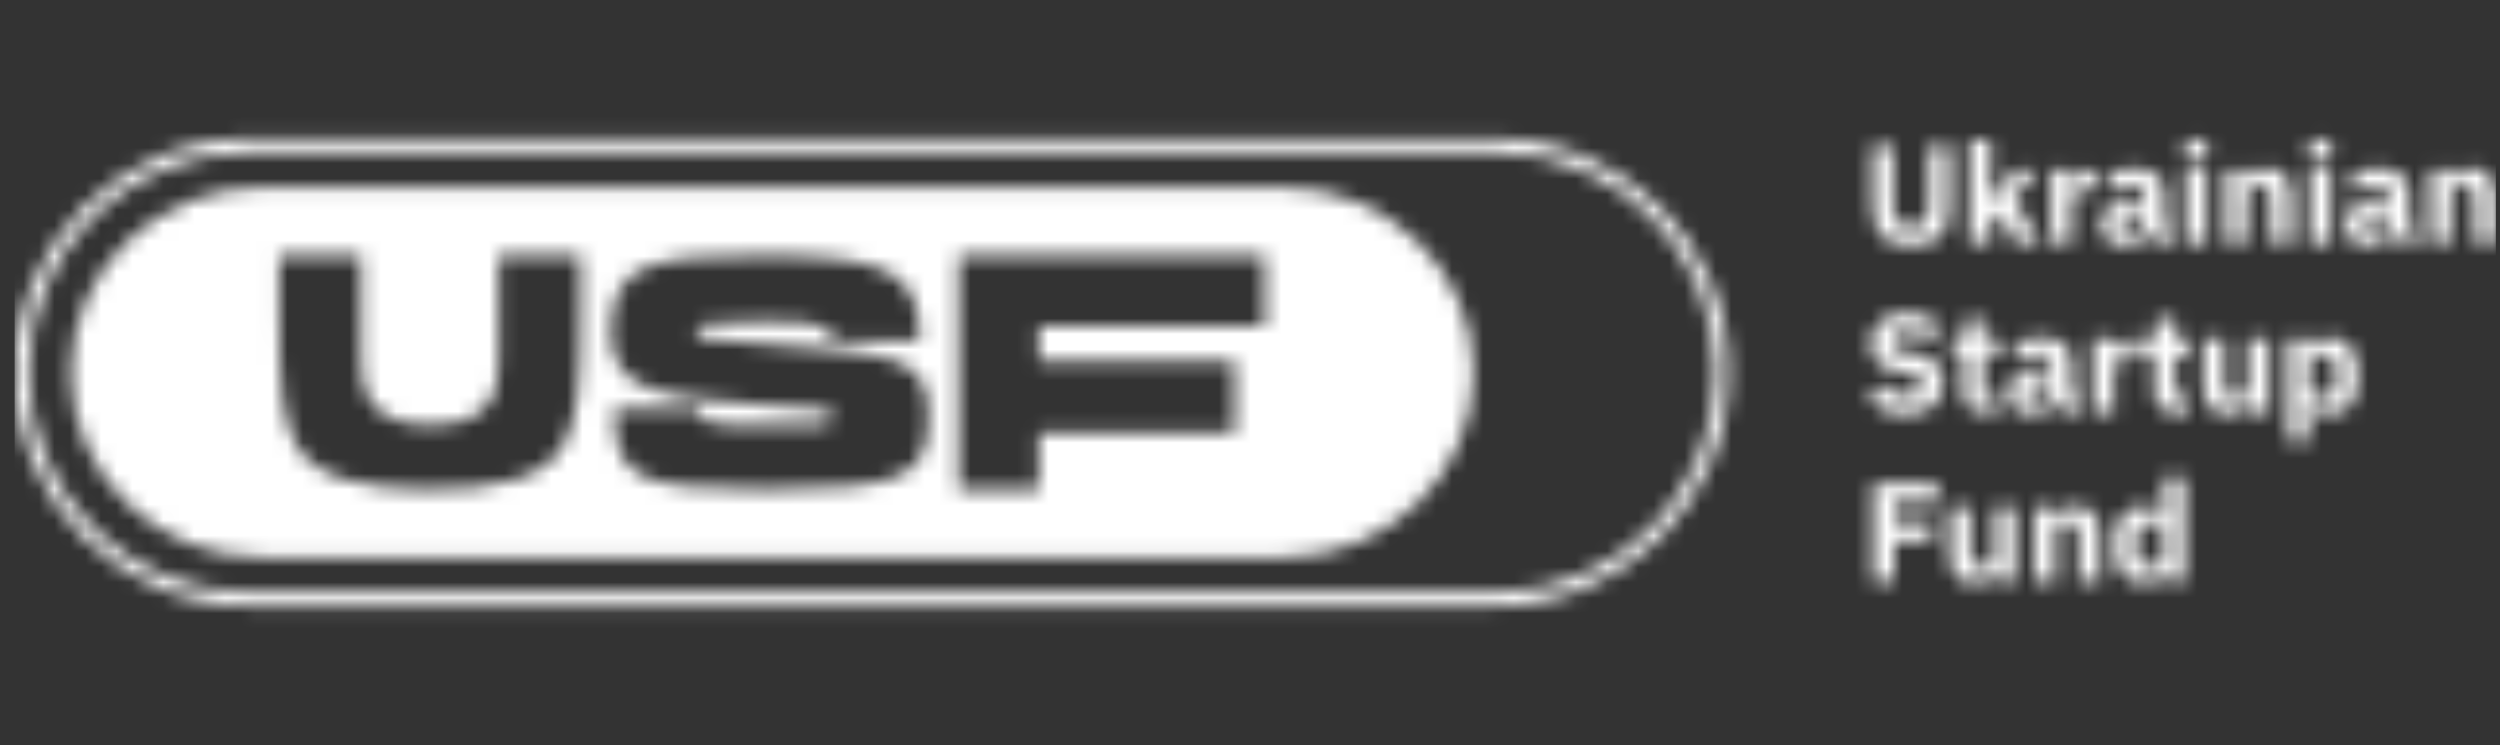
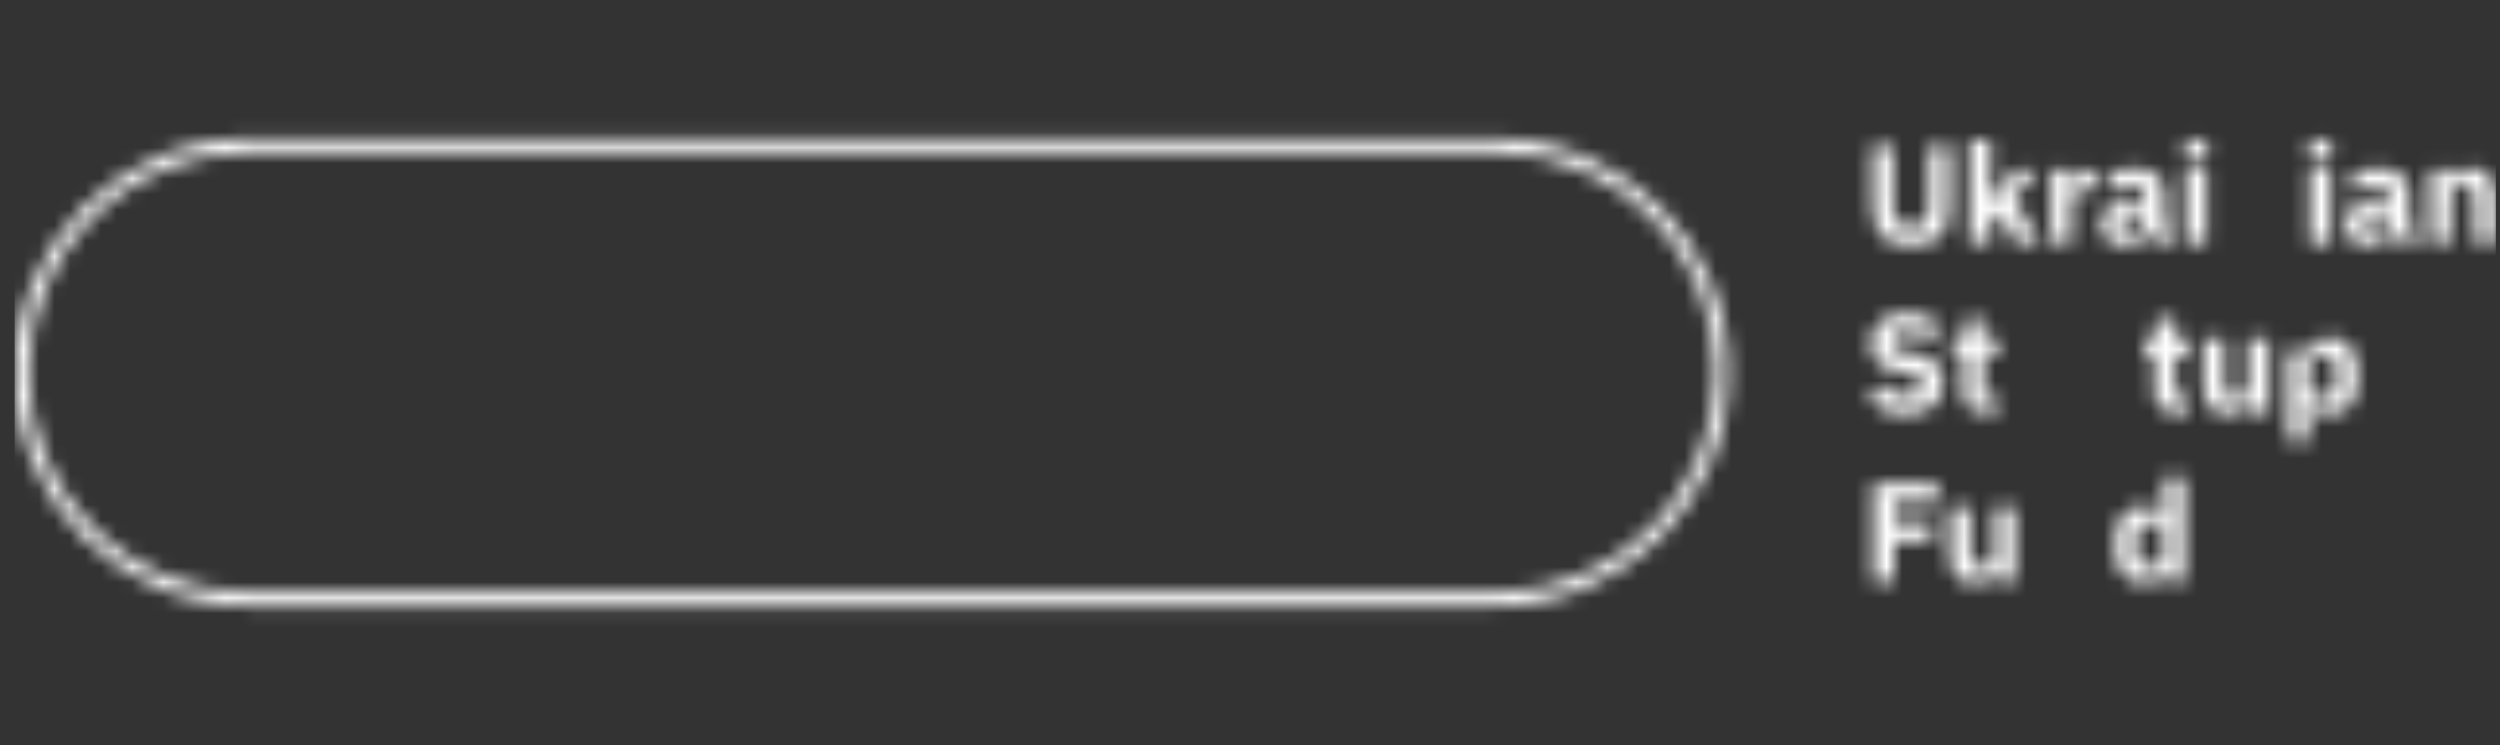
<svg xmlns="http://www.w3.org/2000/svg" width="161" height="48" viewBox="0 0 161 48" fill="none">
  <rect x="0" y="0" width="161" height="48" fill="#333333" stroke="none" />
  <mask id="mask0_3070_6507" style="mask-type:alpha" maskUnits="userSpaceOnUse" x="0" y="8" width="161" height="32">
    <g clip-path="url(#clip0_3070_6507)">
      <path d="M124.217 13.258C124.217 13.705 124.129 14.039 123.954 14.259C123.778 14.48 123.484 14.591 123.075 14.591C122.666 14.591 122.37 14.48 122.197 14.259C122.021 14.039 121.933 13.705 121.933 13.258V9.379H120.591V13.113C120.591 13.577 120.634 13.981 120.721 14.322C120.809 14.664 120.952 14.944 121.153 15.165C121.351 15.386 121.609 15.549 121.923 15.655C122.237 15.76 122.621 15.813 123.075 15.813C123.529 15.813 123.911 15.76 124.227 15.655C124.54 15.549 124.799 15.386 124.997 15.165C125.195 14.944 125.341 14.664 125.429 14.322C125.517 13.981 125.559 13.577 125.559 13.113V9.379H124.217V13.258Z" fill="black" />
      <path d="M128.191 14.36L128.788 13.687L129.86 15.7H131.454L129.687 12.764L131.273 10.942H129.787L128.834 12.076L128.246 12.954H128.191V8.992H126.849V15.7H128.191V14.36Z" fill="black" />
      <path d="M133.417 12.919C133.417 12.64 133.513 12.45 133.704 12.347C133.894 12.244 134.185 12.194 134.579 12.194H134.916V10.944H134.68C134.492 10.944 134.328 10.971 134.191 11.029C134.053 11.087 133.932 11.165 133.832 11.26C133.731 11.358 133.651 11.466 133.591 11.591C133.53 11.714 133.488 11.845 133.463 11.975H133.417V10.941H132.075V15.699H133.417V12.916V12.919Z" fill="black" />
      <path d="M137.339 12.945C136.712 12.945 136.215 13.068 135.849 13.311C135.482 13.555 135.302 13.926 135.302 14.428C135.302 14.845 135.427 15.178 135.683 15.432C135.937 15.685 136.303 15.811 136.78 15.811C137.144 15.811 137.447 15.73 137.696 15.57C137.944 15.409 138.102 15.176 138.175 14.867H138.23C138.273 15.121 138.373 15.324 138.534 15.474C138.695 15.625 138.895 15.7 139.136 15.7H139.879V14.659H139.435V12.573C139.435 12.006 139.266 11.572 138.928 11.276C138.589 10.98 138.082 10.832 137.404 10.832C136.902 10.832 136.506 10.912 136.212 11.073C135.919 11.233 135.676 11.457 135.482 11.743L136.28 12.453C136.383 12.307 136.514 12.177 136.669 12.064C136.827 11.949 137.038 11.891 137.304 11.891C137.588 11.891 137.791 11.959 137.912 12.094C138.032 12.23 138.092 12.413 138.092 12.644V12.942H137.339V12.945ZM138.092 14.265C138.092 14.481 138.012 14.636 137.851 14.732C137.691 14.827 137.5 14.875 137.276 14.875C137.078 14.875 136.923 14.835 136.815 14.754C136.707 14.674 136.652 14.546 136.652 14.373V14.237C136.652 13.883 136.915 13.708 137.44 13.708H138.092V14.265Z" fill="black" />
      <path d="M142.105 10.941H140.763V15.699H142.105V10.941Z" fill="black" />
      <path d="M141.434 10.441C141.705 10.441 141.903 10.378 142.029 10.255C142.152 10.132 142.214 9.972 142.214 9.779V9.58C142.214 9.387 142.152 9.229 142.029 9.104C141.905 8.981 141.707 8.918 141.434 8.918C141.16 8.918 140.964 8.981 140.839 9.104C140.716 9.227 140.653 9.387 140.653 9.58V9.779C140.653 9.972 140.716 10.13 140.839 10.255C140.962 10.378 141.16 10.441 141.434 10.441Z" fill="black" />
-       <path d="M147.57 15.698V12.716C147.57 12.112 147.445 11.648 147.194 11.321C146.943 10.995 146.574 10.832 146.084 10.832C145.71 10.832 145.417 10.922 145.206 11.103C144.995 11.284 144.847 11.499 144.762 11.745H144.707V10.94H143.364V15.698H144.707V12.616C144.707 12.501 144.732 12.4 144.78 12.312C144.827 12.225 144.893 12.152 144.975 12.092C145.058 12.031 145.148 11.986 145.251 11.961C145.354 11.936 145.459 11.921 145.567 11.921C145.816 11.921 145.987 11.996 146.084 12.142C146.18 12.29 146.23 12.518 146.23 12.827V15.7H147.572L147.57 15.698Z" fill="black" />
      <path d="M150.105 10.941H148.763V15.699H150.105V10.941Z" fill="black" />
      <path d="M149.426 10.441C149.697 10.441 149.895 10.378 150.021 10.255C150.144 10.132 150.207 9.972 150.207 9.779V9.58C150.207 9.387 150.144 9.229 150.021 9.104C149.898 8.981 149.7 8.918 149.426 8.918C149.153 8.918 148.957 8.981 148.831 9.104C148.708 9.227 148.646 9.387 148.646 9.58V9.779C148.646 9.972 148.708 10.13 148.831 10.255C148.954 10.378 149.153 10.441 149.426 10.441Z" fill="black" />
      <path d="M155.169 12.573C155.169 12.006 155.001 11.572 154.662 11.276C154.324 10.98 153.817 10.832 153.139 10.832C152.637 10.832 152.241 10.912 151.947 11.073C151.654 11.233 151.41 11.457 151.217 11.743L152.015 12.453C152.118 12.307 152.248 12.177 152.404 12.064C152.562 11.949 152.773 11.891 153.039 11.891C153.322 11.891 153.526 11.959 153.646 12.094C153.766 12.23 153.827 12.413 153.827 12.644V12.942H153.074C152.446 12.942 151.95 13.065 151.583 13.309C151.217 13.552 151.036 13.924 151.036 14.425C151.036 14.842 151.162 15.176 151.418 15.429C151.671 15.683 152.037 15.808 152.514 15.808C152.878 15.808 153.182 15.728 153.43 15.567C153.679 15.407 153.837 15.173 153.91 14.865H153.965C154.008 15.118 154.108 15.321 154.268 15.472C154.429 15.623 154.63 15.698 154.871 15.698H155.613V14.656H155.169V12.571V12.573ZM153.829 14.265C153.829 14.481 153.749 14.636 153.588 14.732C153.428 14.827 153.237 14.875 153.014 14.875C152.816 14.875 152.66 14.835 152.552 14.754C152.444 14.674 152.389 14.546 152.389 14.373V14.237C152.389 13.883 152.652 13.708 153.177 13.708H153.829V14.265Z" fill="black" />
      <path d="M160.334 11.321C160.083 10.995 159.715 10.832 159.225 10.832C158.851 10.832 158.558 10.922 158.347 11.103C158.136 11.284 157.988 11.499 157.903 11.745H157.848V10.94H156.505V15.698H157.848V12.616C157.848 12.501 157.872 12.4 157.92 12.312C157.968 12.225 158.033 12.152 158.116 12.092C158.199 12.031 158.289 11.986 158.392 11.961C158.495 11.936 158.6 11.921 158.708 11.921C158.957 11.921 159.127 11.996 159.225 12.142C159.321 12.29 159.371 12.518 159.371 12.827V15.7H160.713V12.719C160.713 12.114 160.588 11.65 160.337 11.324L160.334 11.321Z" fill="black" />
      <path d="M123.225 22.757L122.6 22.657C122.334 22.614 122.143 22.546 122.025 22.451C121.907 22.355 121.849 22.2 121.849 21.984C121.849 21.793 121.925 21.643 122.075 21.535C122.226 21.427 122.457 21.374 122.765 21.374C123.092 21.374 123.363 21.43 123.576 21.54C123.789 21.65 123.973 21.793 124.126 21.967L125.041 21.041C124.78 20.75 124.469 20.529 124.108 20.378C123.744 20.227 123.325 20.152 122.848 20.152C122.474 20.152 122.141 20.2 121.847 20.293C121.553 20.386 121.305 20.519 121.104 20.687C120.901 20.857 120.745 21.058 120.638 21.294C120.53 21.53 120.474 21.791 120.474 22.075C120.474 22.607 120.63 23.033 120.941 23.354C121.252 23.675 121.744 23.879 122.414 23.962L123.039 24.042C123.335 24.085 123.531 24.162 123.629 24.28C123.726 24.398 123.774 24.541 123.774 24.717C123.774 24.945 123.692 25.128 123.531 25.264C123.367 25.402 123.117 25.47 122.778 25.47C122.15 25.47 121.621 25.231 121.192 24.752L120.286 25.668C120.557 25.972 120.888 26.218 121.275 26.408C121.661 26.599 122.133 26.694 122.688 26.694C123.079 26.694 123.43 26.644 123.739 26.544C124.048 26.443 124.306 26.303 124.514 26.122C124.723 25.942 124.881 25.723 124.991 25.47C125.099 25.216 125.154 24.938 125.154 24.634C125.154 24.085 124.996 23.658 124.682 23.359C124.369 23.061 123.884 22.857 123.232 22.757H123.225Z" fill="black" />
      <path d="M126.417 25.193C126.417 25.647 126.535 25.991 126.776 26.227C127.014 26.462 127.366 26.58 127.832 26.58H128.63V25.539H127.76V22.864H128.703V21.822H127.76V20.535H126.555V21.315C126.555 21.479 126.522 21.604 126.455 21.692C126.387 21.78 126.264 21.822 126.083 21.822H125.747V22.864H126.417V25.193Z" fill="black" />
-       <path d="M132.191 25.75H132.246C132.289 26.003 132.389 26.207 132.55 26.357C132.71 26.508 132.911 26.583 133.152 26.583H133.895V25.542H133.45V23.456C133.45 22.889 133.282 22.455 132.944 22.159C132.605 21.863 132.098 21.715 131.42 21.715C130.919 21.715 130.522 21.795 130.228 21.956C129.935 22.116 129.691 22.34 129.498 22.626L130.296 23.336C130.399 23.19 130.53 23.06 130.685 22.947C130.843 22.831 131.054 22.774 131.32 22.774C131.603 22.774 131.807 22.841 131.927 22.977C132.048 23.113 132.108 23.296 132.108 23.526V23.825H131.355C130.728 23.825 130.231 23.948 129.864 24.192C129.498 24.435 129.317 24.806 129.317 25.308C129.317 25.725 129.443 26.059 129.699 26.312C129.952 26.566 130.319 26.691 130.796 26.691C131.159 26.691 131.463 26.611 131.711 26.45C131.96 26.29 132.118 26.056 132.191 25.747V25.75ZM130.833 25.64C130.725 25.559 130.67 25.431 130.67 25.258V25.123C130.67 24.769 130.934 24.593 131.458 24.593H132.111V25.15C132.111 25.366 132.03 25.522 131.869 25.617C131.709 25.712 131.518 25.76 131.295 25.76C131.097 25.76 130.941 25.72 130.833 25.64Z" fill="black" />
-       <path d="M136.422 23.222C136.613 23.119 136.904 23.069 137.298 23.069H137.635V21.819H137.399C137.21 21.819 137.047 21.846 136.909 21.904C136.771 21.962 136.651 22.04 136.55 22.135C136.45 22.233 136.37 22.341 136.31 22.466C136.249 22.589 136.207 22.72 136.182 22.85H136.137V21.816H134.794V26.574H136.137V23.791C136.137 23.513 136.232 23.322 136.422 23.219V23.222Z" fill="black" />
      <path d="M140.088 20.535H138.883V21.315C138.883 21.479 138.851 21.604 138.783 21.692C138.715 21.78 138.592 21.822 138.412 21.822H138.075V22.864H138.746V25.193C138.746 25.647 138.863 25.991 139.104 26.227C139.343 26.462 139.694 26.58 140.161 26.58H140.959V25.539H140.088V22.864H141.032V21.822H140.088V20.535Z" fill="black" />
      <path d="M144.775 24.908C144.775 25.023 144.749 25.121 144.702 25.207C144.654 25.292 144.589 25.362 144.511 25.42C144.433 25.478 144.343 25.52 144.24 25.55C144.137 25.581 144.034 25.596 143.932 25.596C143.683 25.596 143.507 25.518 143.407 25.36C143.304 25.201 143.254 24.978 143.254 24.69V21.816H141.911V24.808C141.911 25.412 142.037 25.877 142.288 26.198C142.539 26.521 142.908 26.682 143.397 26.682C143.59 26.682 143.761 26.657 143.909 26.609C144.057 26.562 144.185 26.494 144.295 26.411C144.403 26.326 144.494 26.23 144.564 26.12C144.634 26.012 144.689 25.897 144.732 25.776H144.777V26.574H146.12V21.816H144.777V24.908H144.775Z" fill="black" />
-       <path d="M150.029 21.715C149.721 21.715 149.447 21.8 149.208 21.968C148.97 22.136 148.817 22.355 148.752 22.621H148.706V21.823H147.364V28.395H148.706V25.785H148.752C148.787 25.913 148.845 26.031 148.925 26.144C149.003 26.257 149.098 26.352 149.211 26.435C149.324 26.515 149.447 26.581 149.587 26.626C149.725 26.671 149.874 26.694 150.032 26.694C150.636 26.694 151.093 26.48 151.399 26.054C151.708 25.627 151.861 25.01 151.861 24.199C151.861 23.389 151.708 22.774 151.399 22.35C151.091 21.925 150.634 21.715 150.032 21.715H150.029ZM150.463 24.616C150.463 24.917 150.38 25.158 150.215 25.336C150.049 25.514 149.838 25.604 149.585 25.604C149.331 25.604 149.121 25.542 148.955 25.419C148.789 25.296 148.706 25.125 148.706 24.907V23.502C148.706 23.283 148.789 23.113 148.955 22.989C149.121 22.867 149.331 22.804 149.585 22.804C149.838 22.804 150.049 22.894 150.215 23.072C150.38 23.25 150.463 23.491 150.463 23.793V24.618V24.616Z" fill="black" />
+       <path d="M150.029 21.715C149.721 21.715 149.447 21.8 149.208 21.968C148.97 22.136 148.817 22.355 148.752 22.621H148.706H147.364V28.395H148.706V25.785H148.752C148.787 25.913 148.845 26.031 148.925 26.144C149.003 26.257 149.098 26.352 149.211 26.435C149.324 26.515 149.447 26.581 149.587 26.626C149.725 26.671 149.874 26.694 150.032 26.694C150.636 26.694 151.093 26.48 151.399 26.054C151.708 25.627 151.861 25.01 151.861 24.199C151.861 23.389 151.708 22.774 151.399 22.35C151.091 21.925 150.634 21.715 150.032 21.715H150.029ZM150.463 24.616C150.463 24.917 150.38 25.158 150.215 25.336C150.049 25.514 149.838 25.604 149.585 25.604C149.331 25.604 149.121 25.542 148.955 25.419C148.789 25.296 148.706 25.125 148.706 24.907V23.502C148.706 23.283 148.789 23.113 148.955 22.989C149.121 22.867 149.331 22.804 149.585 22.804C149.838 22.804 150.049 22.894 150.215 23.072C150.38 23.25 150.463 23.491 150.463 23.793V24.618V24.616Z" fill="black" />
      <path d="M120.63 37.455H122.008V34.863H124.409V33.638H122.008V32.353H124.826V31.129H120.63V37.455Z" fill="black" />
      <path d="M128.438 35.791C128.438 35.906 128.413 36.004 128.366 36.089C128.318 36.175 128.253 36.245 128.175 36.303C128.097 36.36 128.007 36.403 127.904 36.433C127.801 36.463 127.698 36.478 127.595 36.478C127.347 36.478 127.171 36.401 127.071 36.242C126.968 36.084 126.917 35.861 126.917 35.572V32.699H125.575V35.69C125.575 36.295 125.7 36.759 125.951 37.081C126.202 37.404 126.571 37.565 127.061 37.565C127.254 37.565 127.425 37.54 127.572 37.492C127.721 37.444 127.849 37.377 127.959 37.294C128.067 37.209 128.157 37.113 128.228 37.003C128.298 36.895 128.353 36.779 128.396 36.659H128.441V37.457H129.783V32.699H128.441V35.791H128.438Z" fill="black" />
-       <path d="M133.748 32.586C133.374 32.586 133.081 32.676 132.87 32.857C132.659 33.038 132.511 33.253 132.426 33.499H132.371V32.694H131.028V37.452H132.371V34.37C132.371 34.255 132.396 34.154 132.444 34.066C132.491 33.979 132.556 33.906 132.639 33.846C132.722 33.785 132.812 33.74 132.915 33.715C133.018 33.69 133.123 33.675 133.231 33.675C133.48 33.675 133.651 33.75 133.748 33.896C133.844 34.044 133.894 34.272 133.894 34.581V37.454H135.236V34.473C135.236 33.868 135.111 33.404 134.86 33.078C134.609 32.752 134.24 32.588 133.751 32.588L133.748 32.586Z" fill="black" />
      <path d="M139.355 33.495H139.307C139.239 33.229 139.089 33.011 138.85 32.843C138.612 32.675 138.338 32.589 138.03 32.589C137.425 32.589 136.968 32.8 136.662 33.224C136.353 33.648 136.2 34.263 136.2 35.074C136.2 35.884 136.353 36.502 136.662 36.928C136.971 37.355 137.427 37.568 138.03 37.568C138.18 37.568 138.328 37.545 138.469 37.5C138.612 37.455 138.737 37.392 138.85 37.31C138.963 37.227 139.056 37.131 139.136 37.019C139.214 36.906 139.272 36.788 139.31 36.66H139.355V37.458H140.697V30.75H139.355V33.495ZM139.352 35.779C139.352 35.997 139.269 36.168 139.104 36.291C138.938 36.414 138.727 36.477 138.474 36.477C138.22 36.477 138.01 36.389 137.844 36.208C137.678 36.03 137.595 35.789 137.595 35.488V34.662C137.595 34.361 137.678 34.12 137.844 33.942C138.01 33.764 138.22 33.673 138.474 33.673C138.727 33.673 138.938 33.736 139.104 33.859C139.269 33.982 139.352 34.153 139.352 34.371V35.779Z" fill="black" />
      <path d="M15.999 39.035H96.302C104.604 39.035 111.359 32.28 111.359 23.979C111.359 15.677 104.604 8.922 96.302 8.922H15.999C7.698 8.922 0.942 15.677 0.942 23.979C0.942 32.28 7.698 39.035 15.999 39.035ZM15.999 9.818H96.302C104.112 9.818 110.463 16.172 110.463 23.979C110.463 31.785 104.109 38.139 96.302 38.139H15.999C8.19 38.139 1.838 31.785 1.838 23.979C1.838 16.172 8.19 9.818 15.999 9.818Z" fill="black" />
-       <path d="M82.617 12.062H16.843C10.07 12.062 4.56 17.41 4.56 23.982C4.56 30.555 10.07 35.902 16.843 35.902H82.617C89.39 35.902 94.901 30.555 94.901 23.982C94.901 17.41 89.39 12.062 82.617 12.062ZM36.334 28.549C35.12 30.891 31.787 31.511 27.737 31.511C23.687 31.511 20.236 30.891 19.019 28.549C18.143 26.863 17.97 24.725 17.973 20.07V16.451H23.245V23.189C23.245 25.029 23.662 27.38 27.737 27.38C31.812 27.38 32.108 25.031 32.108 23.189V16.451H37.378V20.07C37.383 24.723 37.208 26.861 36.332 28.549H36.334ZM49.191 31.511C40.842 31.511 39.562 30.723 39.562 26.329H44.992C44.992 27.227 45.389 27.433 49.426 27.433C53.223 27.433 53.645 27.471 53.645 26.78C53.645 26.296 53.178 26.389 49.038 26.063C42.616 25.558 39.343 25.257 39.343 21.375C39.343 16.911 42.066 16.456 49.038 16.456C57.311 16.456 59.228 17.558 59.228 21.922H53.637C53.637 21.129 53.316 20.685 49.173 20.685C45.03 20.685 44.831 20.868 44.831 21.425C44.869 21.822 45.153 21.842 49.128 22.15C57.906 22.833 59.785 22.951 59.785 26.831C59.785 30.71 58.262 31.511 49.196 31.511H49.191ZM81.432 21.024C81.355 21.024 66.9 21.021 66.9 21.021V23.27H79.5V27.839H66.9V31.513H61.743V16.454H81.432V21.024Z" fill="black" />
    </g>
  </mask>
  <g mask="url(#mask0_3070_6507)">
    <rect x="0.942" y="-4.694" width="159.79" height="53.542" fill="white" />
  </g>
  <defs>
    <clipPath id="clip0_3070_6507">
      <rect width="159.796" height="30.117" fill="white" transform="translate(0.942 8.941)" />
    </clipPath>
  </defs>
</svg>